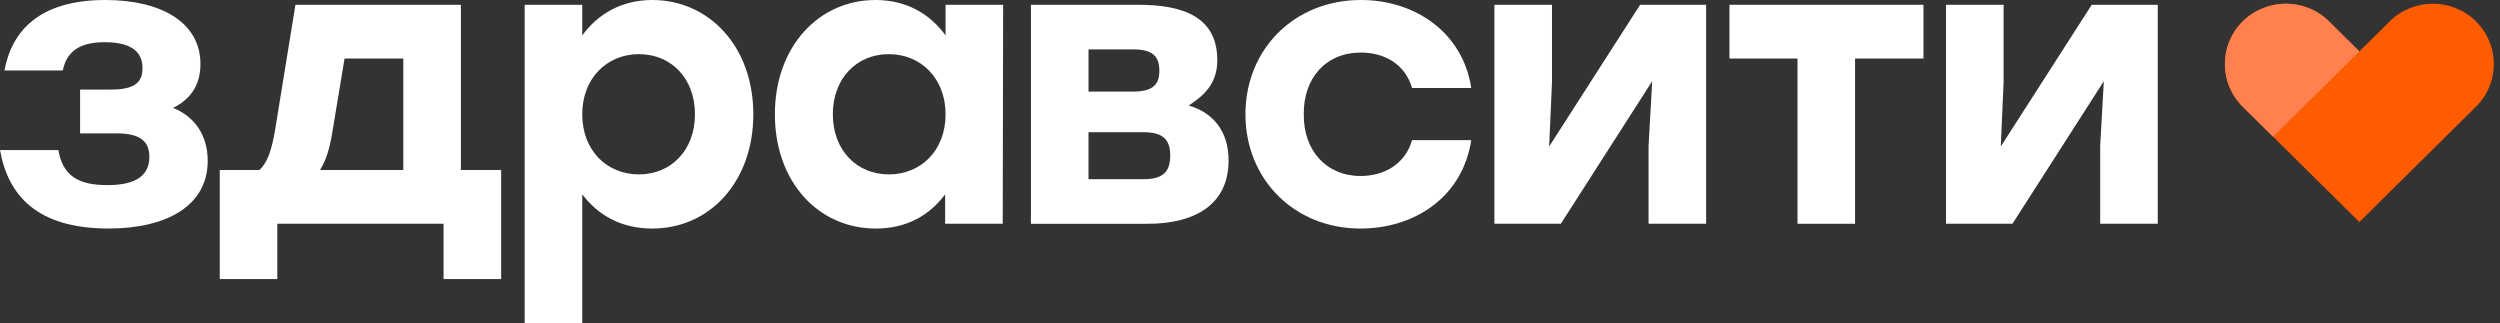
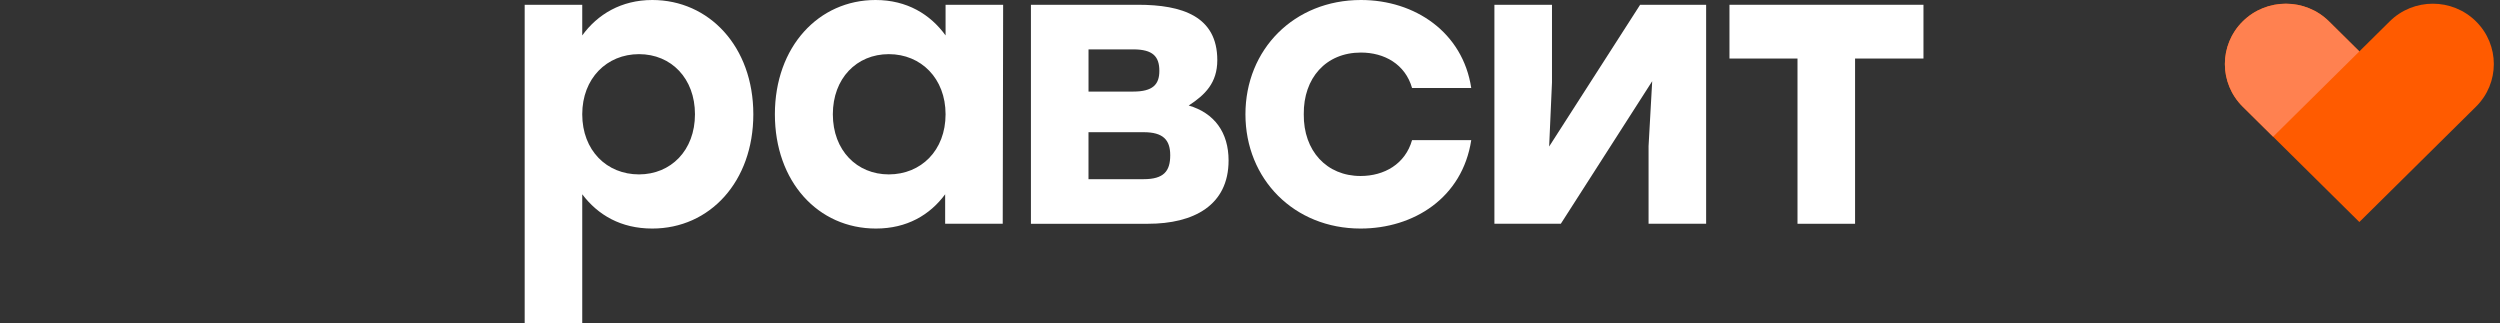
<svg xmlns="http://www.w3.org/2000/svg" width="232" height="30" viewBox="0 0 232 30" fill="none">
  <rect x="0" y="0" width="232" height="30" fill="#333333" stroke="none" />
  <g clip-path="url(#clip0_305_180)">
    <path d="M229.77 1.983C227.559 -0.203 223.975 -0.203 221.765 1.983L218.948 4.769L216.132 1.983C213.921 -0.203 210.337 -0.203 208.127 1.983C205.916 4.169 205.916 7.715 208.127 9.901L210.943 12.686L218.948 20.604L229.77 9.901C231.98 7.715 231.98 4.171 229.77 1.983Z" fill="#FF5B00" />
-     <path d="M19.275 14.926C19.275 19.1 15.464 21.206 10.085 21.206C3.399 21.209 0.747 18.104 0 13.928H5.417C5.829 16.329 7.284 17.18 9.975 17.18C12.701 17.18 13.86 16.22 13.86 14.557C13.86 13.337 13.262 12.377 10.871 12.377H7.433V8.312H10.309C12.55 8.312 13.224 7.61 13.224 6.318C13.224 4.915 12.328 3.917 9.712 3.917C7.881 3.917 6.239 4.434 5.827 6.54H0.412C1.084 2.957 3.548 0 9.787 0C14.941 0 18.603 2.068 18.603 5.949C18.603 8.017 17.557 9.275 16.062 10.013C18.08 10.826 19.275 12.563 19.275 14.926Z" fill="white" />
-     <path d="M46.506 15.777V25.9H41.163V20.764H25.735V25.9H20.395V15.777H24.056C24.767 15.186 25.215 14.004 25.55 11.934L27.417 0.443H42.77V15.777H46.506V15.777ZM37.428 15.777V5.432H31.974L30.854 12.194C30.591 13.857 30.218 14.964 29.695 15.777H37.428Z" fill="white" />
    <path d="M69.909 10.604C69.909 16.849 65.874 21.209 60.531 21.209C57.617 21.209 55.488 19.953 54.032 18.03V30.002H48.69V0.443H54.032V3.288C55.453 1.329 57.657 0 60.533 0C65.799 0 69.909 4.322 69.909 10.604ZM64.493 10.604C64.493 7.278 62.289 5.025 59.3 5.025C56.311 5.025 54.032 7.278 54.032 10.604C54.032 13.966 56.311 16.184 59.3 16.184C62.251 16.182 64.493 13.966 64.493 10.604Z" fill="white" />
    <path d="M93.091 0.443L93.053 20.763H87.71V18.03C86.292 19.951 84.162 21.209 81.286 21.209C75.907 21.209 71.909 16.849 71.909 10.604C71.911 4.322 75.982 0 81.25 0C84.165 0 86.33 1.329 87.749 3.288V0.443H93.091ZM87.749 10.604C87.749 7.278 85.47 5.025 82.481 5.025C79.492 5.025 77.288 7.278 77.288 10.604C77.288 13.966 79.528 16.184 82.481 16.184C85.47 16.182 87.749 13.966 87.749 10.604Z" fill="white" />
    <path d="M114.012 14.891C114.012 19.065 110.763 20.766 106.541 20.766H95.67V0.443H105.606C109.715 0.443 112.965 1.516 112.965 5.58C112.965 7.686 111.845 8.794 110.313 9.792C112.705 10.493 114.012 12.303 114.012 14.891ZM105.16 4.582H101.015V8.498H105.16C106.991 8.498 107.588 7.834 107.588 6.578C107.588 5.247 106.991 4.582 105.16 4.582ZM108.597 14.409C108.597 12.968 107.925 12.268 106.131 12.268H101.012V16.627H106.131C107.998 16.627 108.597 15.887 108.597 14.409Z" fill="white" />
    <path d="M115.577 10.604C115.577 4.581 120.096 0 126.296 0C131.302 0 135.748 2.992 136.531 8.165H131.039C130.403 5.949 128.462 4.877 126.294 4.877C123.045 4.877 120.952 7.243 120.99 10.604C120.952 14.004 123.119 16.332 126.258 16.332C128.462 16.332 130.403 15.224 131.039 13.006H136.531C135.71 18.364 131.189 21.209 126.258 21.209C120.096 21.209 115.577 16.627 115.577 10.604Z" fill="white" />
    <path d="M158.329 0.443V20.764H152.987V13.559L153.324 7.536L144.845 20.764H138.681V0.443H144.024V7.648L143.761 13.597L152.204 0.443H158.329Z" fill="white" />
    <path d="M178.5 5.432H172.15V20.766H166.808V5.432H160.495V0.443H172.148H178.498V5.432H178.5Z" fill="white" />
-     <path d="M200.24 0.443V20.764H194.897V13.559L195.234 7.536L186.755 20.764H180.591V0.443H185.934V7.648L185.671 13.597L194.114 0.443H200.24Z" fill="white" />
    <path d="M210.942 12.689L208.126 9.903C205.916 7.717 205.916 4.172 208.126 1.985C210.336 -0.201 213.921 -0.201 216.131 1.985L218.948 4.771L210.942 12.689Z" fill="#FF8150" />
  </g>
  <defs>
    <clipPath id="clip0_305_180">
      <rect width="231.429" height="30" fill="white" />
    </clipPath>
  </defs>
</svg>